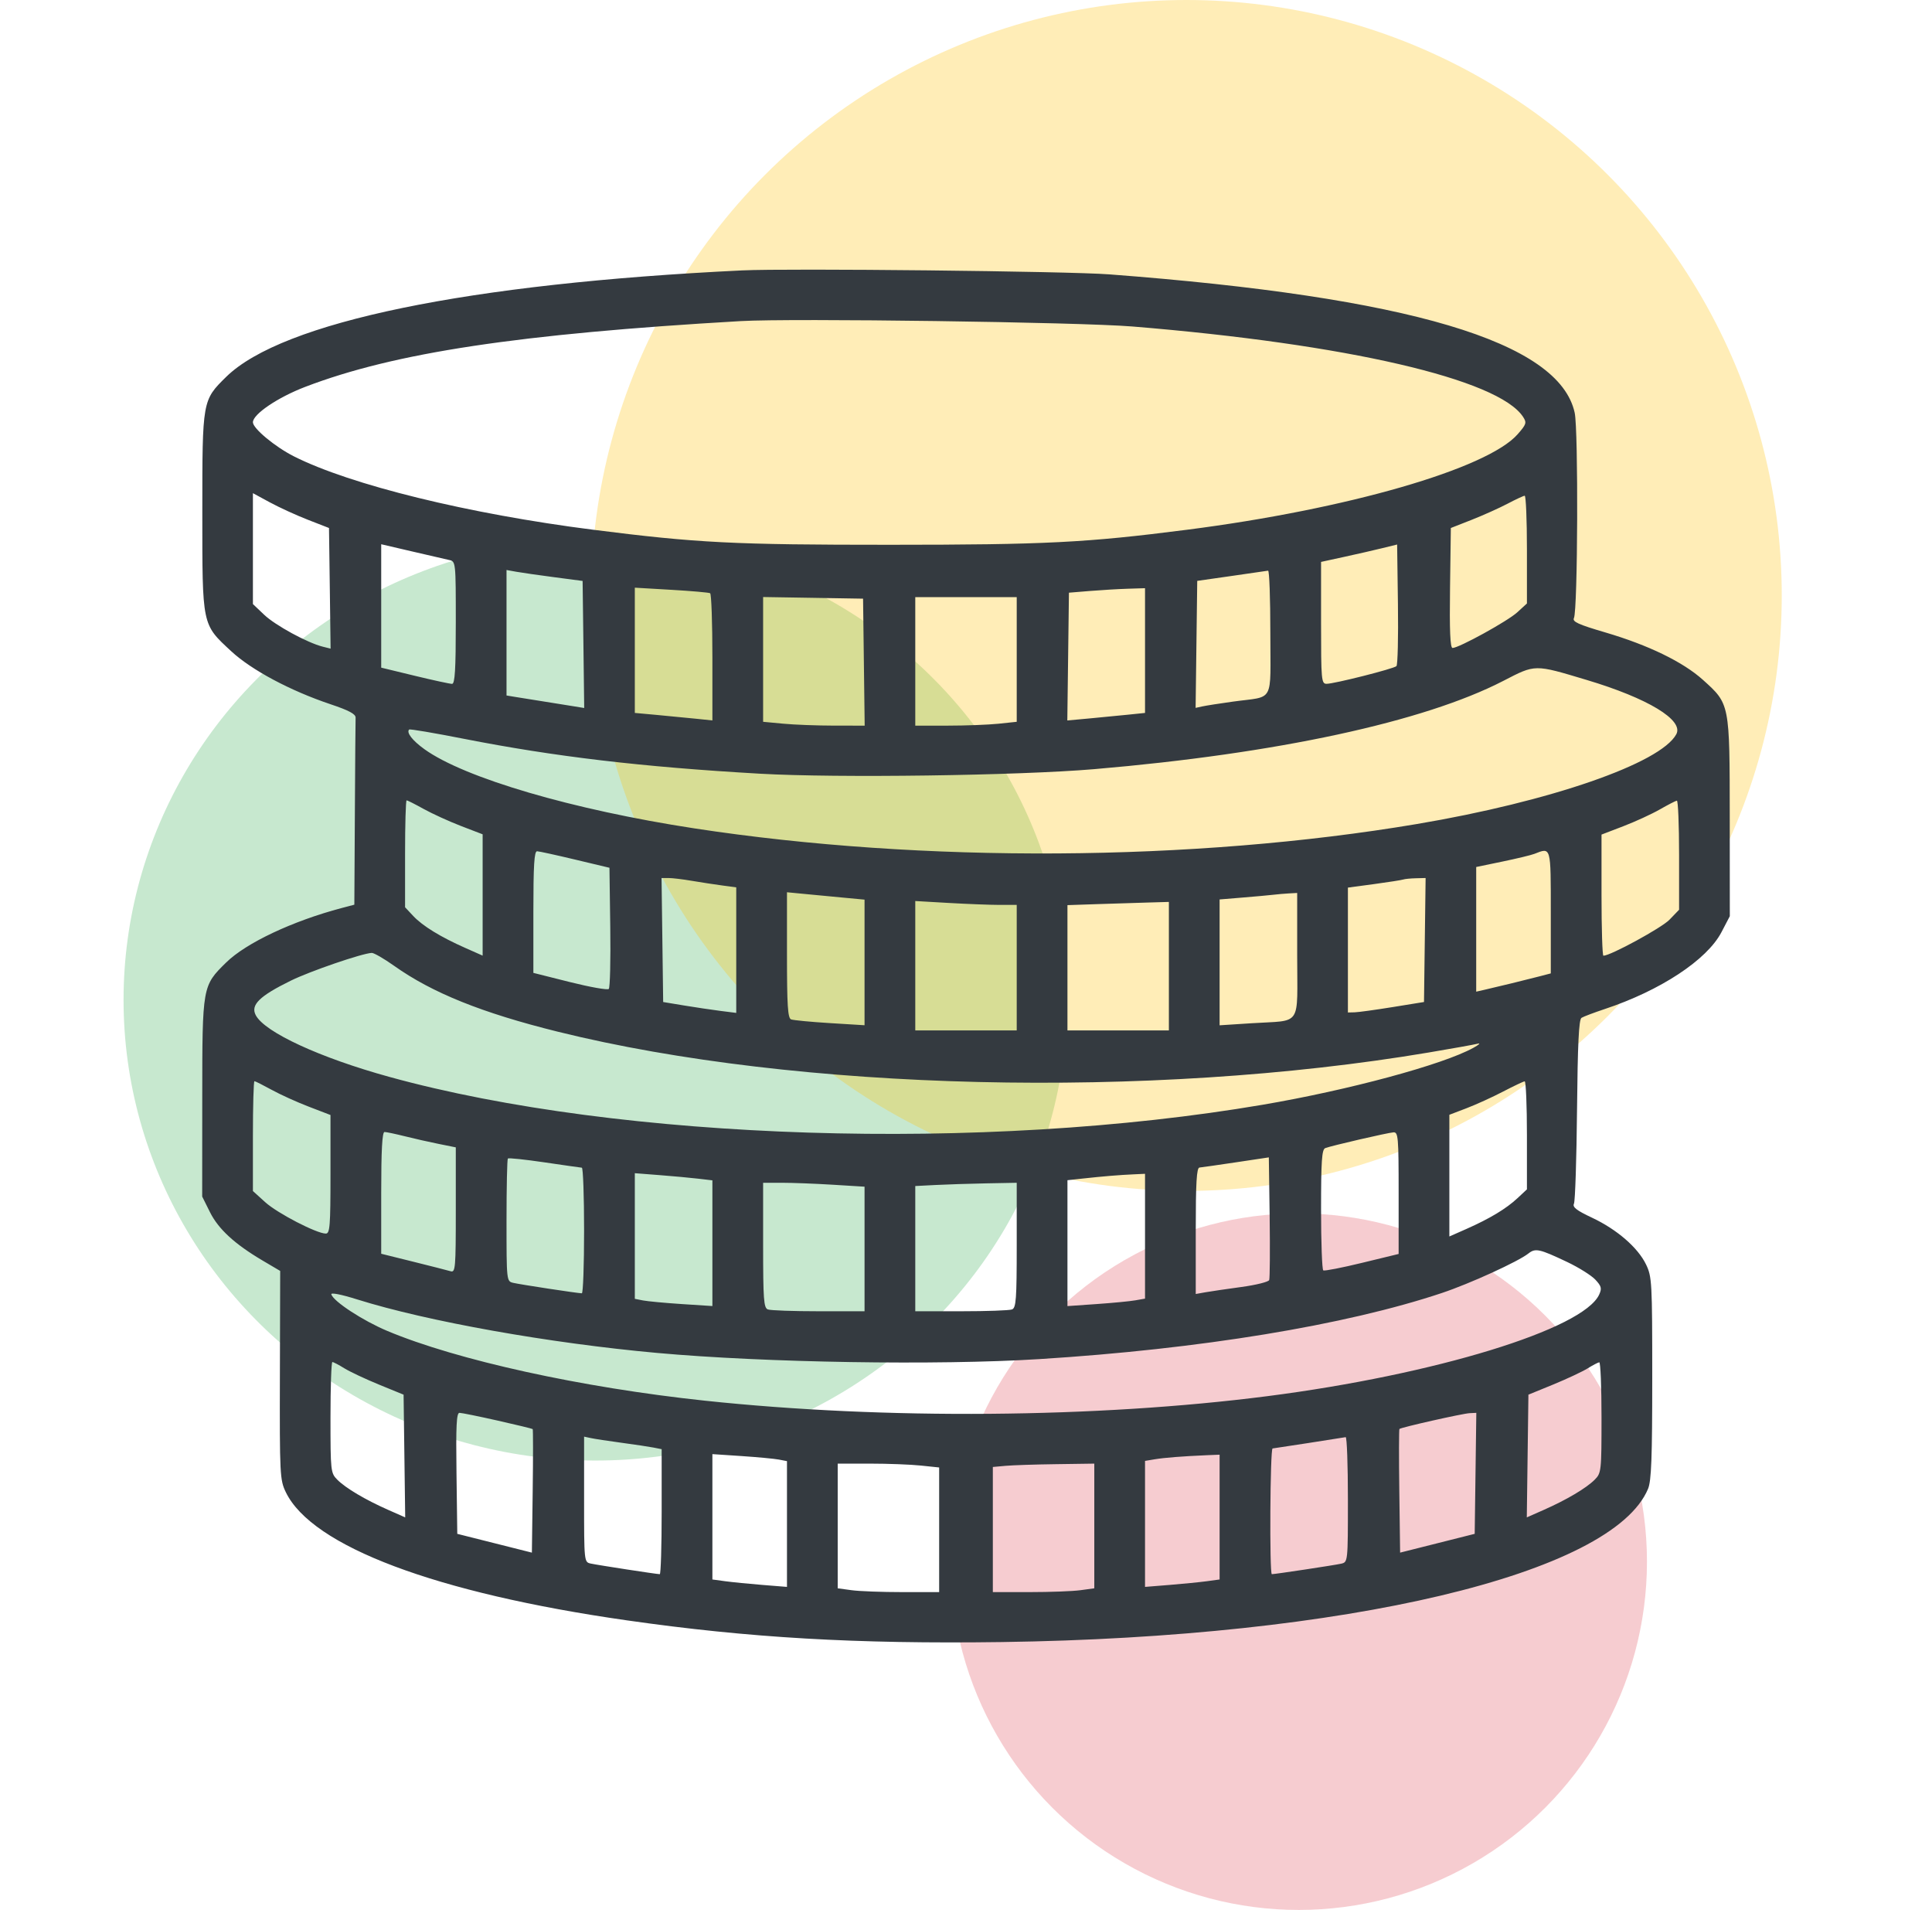
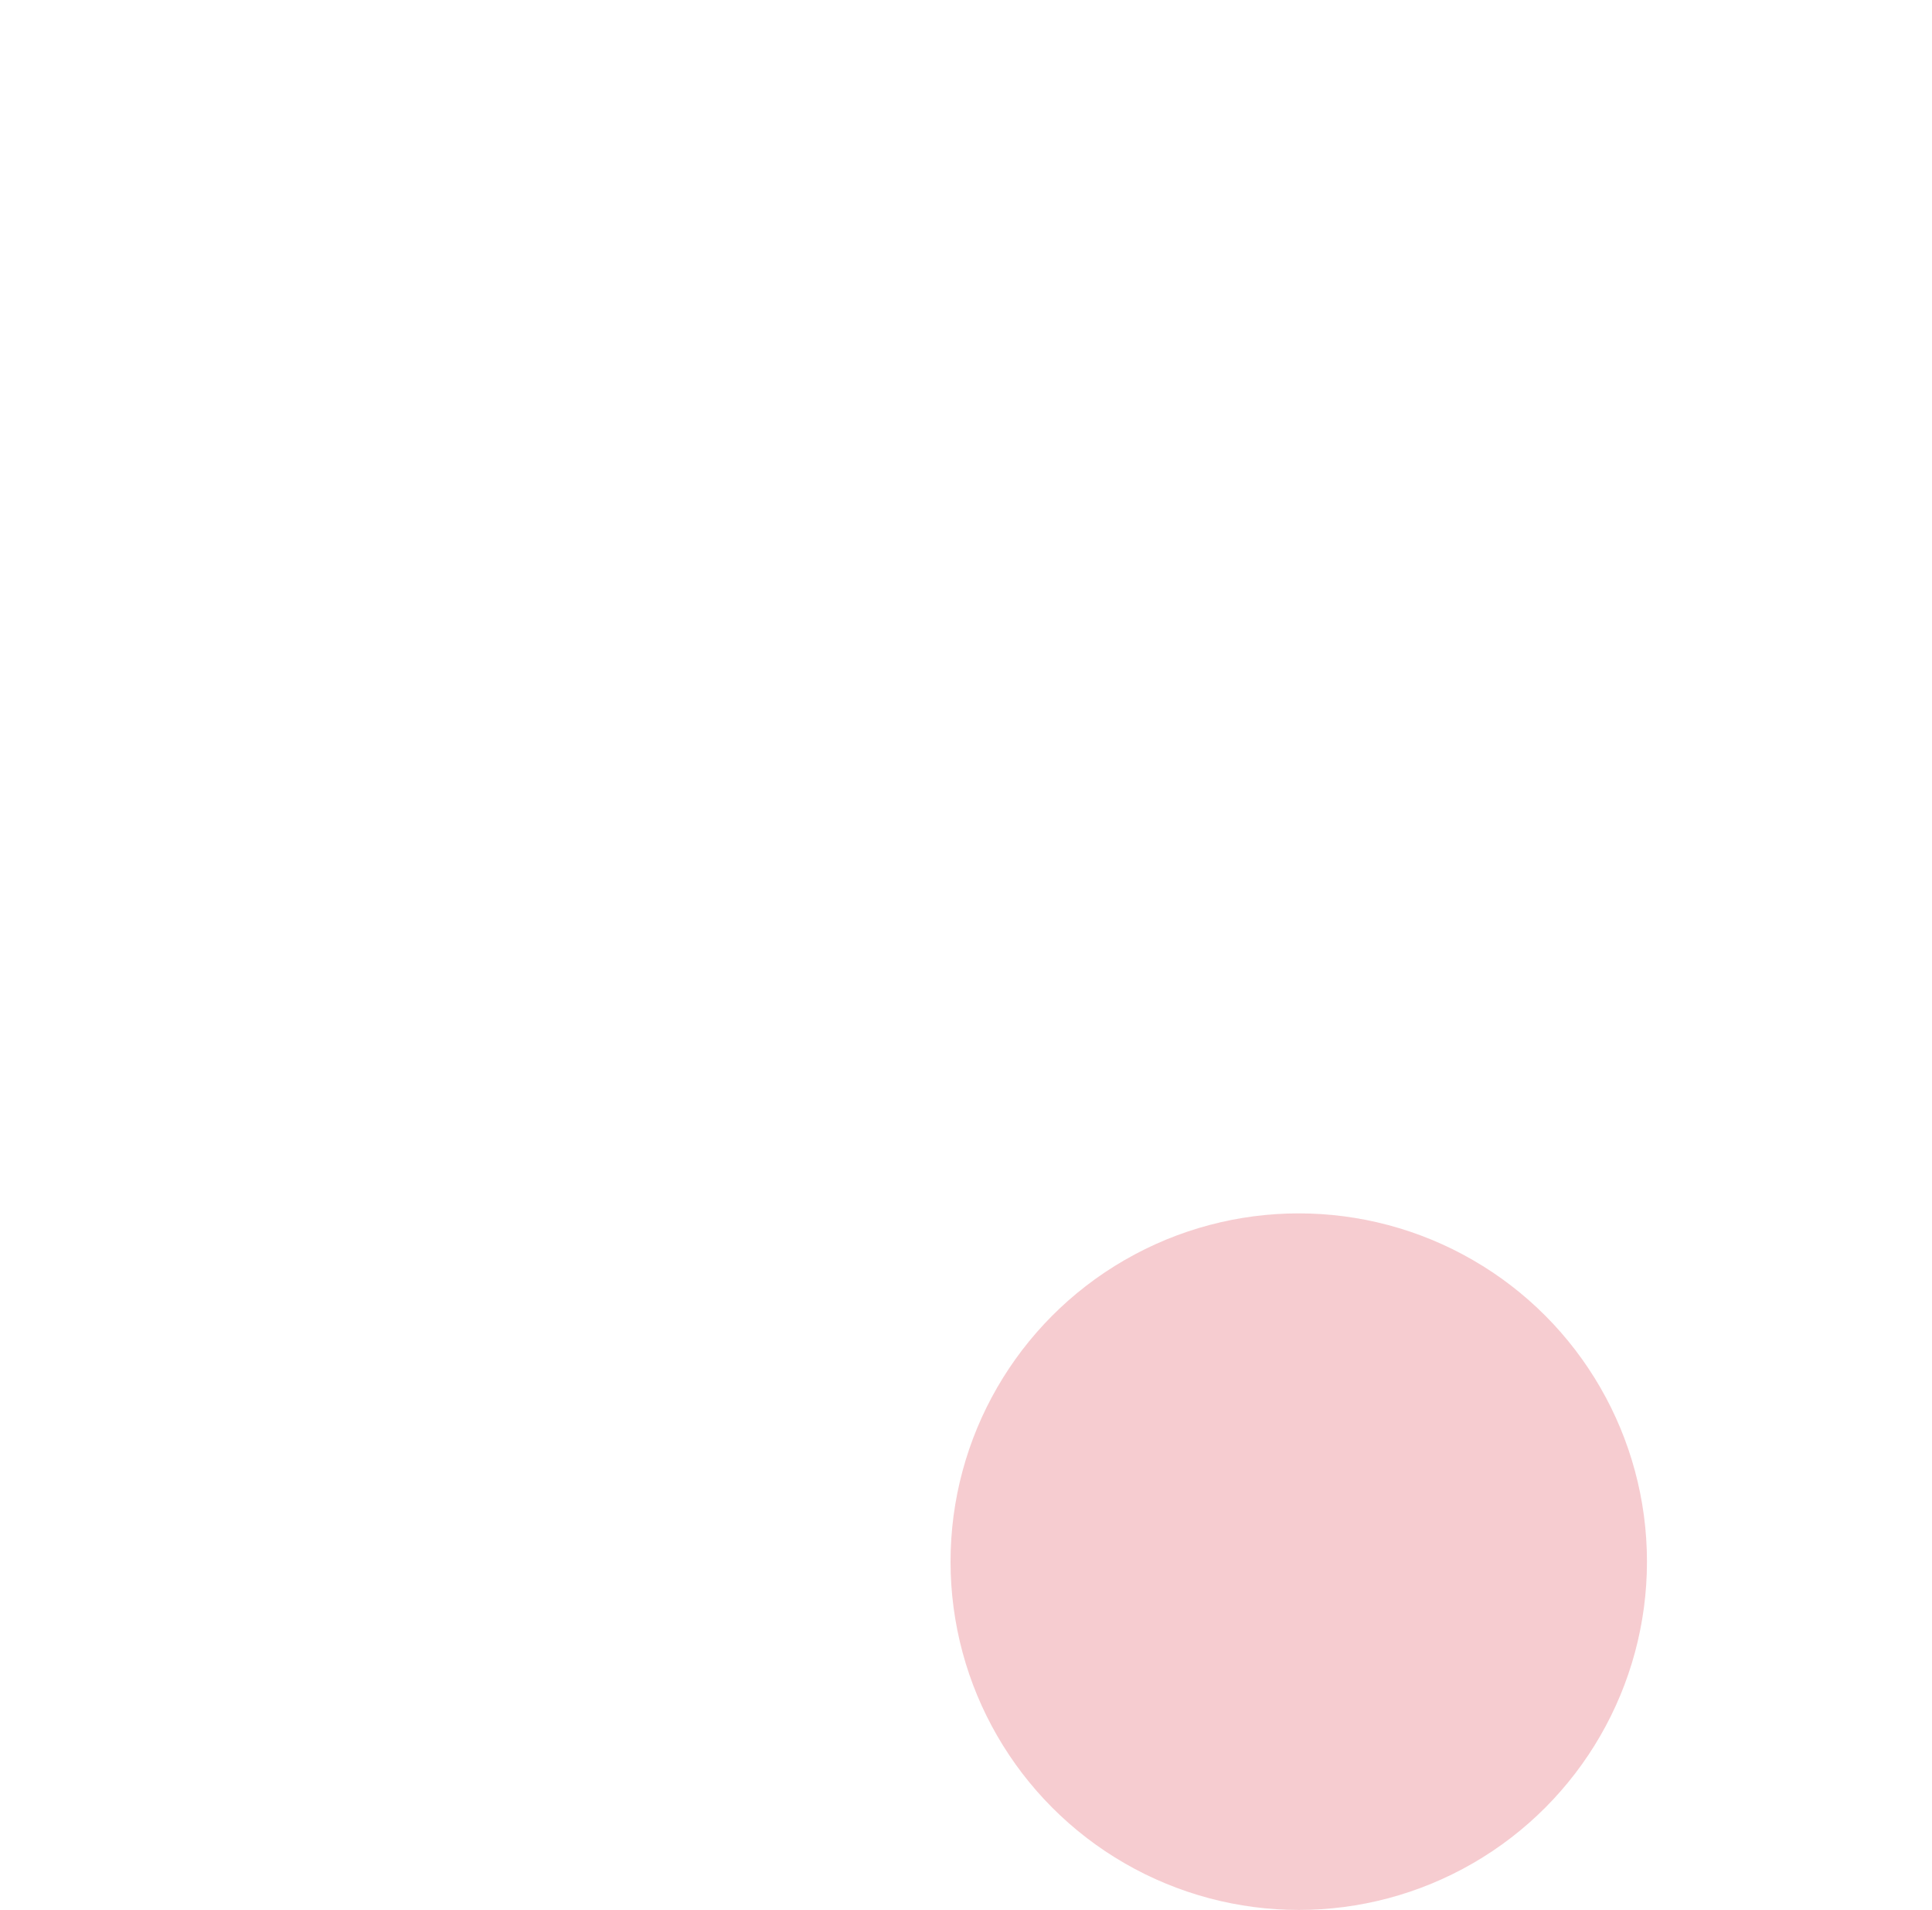
<svg xmlns="http://www.w3.org/2000/svg" width="86" height="85" viewBox="0 0 86 85" fill="none">
  <circle cx="57.812" cy="69.5" r="15.5" fill="#DC3545" fill-opacity="0.25" />
-   <ellipse cx="26.5" cy="44.5" rx="21" ry="20.5" fill="#28A745" fill-opacity="0.26" />
-   <circle cx="52.812" cy="26.5" r="26.5" fill="#FFC107" fill-opacity="0.29" />
-   <path fill-rule="evenodd" clip-rule="evenodd" d="M33.039 12.034C20.856 12.616 12.559 14.327 10.068 16.772C9.006 17.816 9.006 17.814 9.006 22.787C9.006 27.881 8.983 27.769 10.294 28.984C11.198 29.821 12.918 30.739 14.711 31.341C15.538 31.618 15.837 31.779 15.829 31.94C15.823 32.062 15.808 33.984 15.796 36.211L15.773 40.262L15.209 40.411C13.025 40.988 10.955 41.963 10.068 42.834C9.006 43.877 9.006 43.876 9.003 48.856L9 53.251L9.345 53.943C9.72 54.697 10.443 55.363 11.684 56.096L12.472 56.561L12.459 61.199C12.447 65.635 12.459 65.863 12.722 66.407C13.89 68.822 19.409 70.897 27.897 72.111C33.354 72.892 38.1 73.167 44.586 73.078C59.916 72.866 71.776 70.055 73.361 66.257C73.508 65.904 73.547 64.874 73.547 61.328C73.547 57.056 73.534 56.817 73.27 56.272C72.906 55.519 71.971 54.711 70.861 54.19C70.178 53.869 69.988 53.721 70.062 53.569C70.116 53.459 70.178 51.577 70.199 49.385C70.228 46.454 70.28 45.373 70.398 45.298C70.487 45.242 70.947 45.068 71.422 44.91C73.903 44.089 75.984 42.72 76.628 41.486L77 40.774L76.997 36.368C76.994 31.293 77.002 31.336 75.803 30.256C74.914 29.457 73.377 28.71 71.456 28.145C70.253 27.792 69.982 27.668 70.061 27.507C70.233 27.161 70.262 19.14 70.095 18.37C69.407 15.207 62.731 13.222 49.375 12.21C47.525 12.069 35.095 11.936 33.039 12.034ZM50.405 14.53C59.947 15.311 66.698 16.872 67.797 18.552C67.967 18.813 67.946 18.88 67.557 19.324C66.21 20.861 59.966 22.664 52.828 23.577C48.334 24.153 46.536 24.244 39.613 24.245C32.674 24.247 31.02 24.163 26.398 23.575C20.845 22.868 15.604 21.582 13.08 20.308C12.24 19.883 11.258 19.067 11.258 18.793C11.258 18.434 12.361 17.687 13.582 17.219C17.555 15.696 23.088 14.861 32.973 14.29C35.237 14.159 48.022 14.335 50.405 14.53ZM13.708 23.133L14.645 23.498L14.681 26.183L14.716 28.867L14.365 28.779C13.679 28.606 12.257 27.832 11.761 27.361L11.258 26.883V24.416V21.948L12.014 22.358C12.431 22.584 13.193 22.933 13.708 23.133ZM67.969 24.456V26.857L67.537 27.252C67.109 27.644 64.941 28.837 64.658 28.837C64.553 28.837 64.52 28.059 64.546 26.167L64.582 23.498L65.512 23.133C66.023 22.931 66.74 22.61 67.106 22.417C67.471 22.225 67.814 22.065 67.869 22.062C67.924 22.058 67.969 23.136 67.969 24.456ZM19.99 24.921C20.288 24.986 20.289 24.993 20.289 27.709C20.289 29.798 20.25 30.433 20.123 30.435C20.032 30.436 19.285 30.274 18.463 30.075L16.969 29.713V26.967V24.221L18.33 24.538C19.079 24.713 19.826 24.885 19.99 24.921ZM62.161 29.645C62.035 29.764 59.392 30.432 59.051 30.432C58.819 30.432 58.805 30.271 58.805 27.72V25.007L59.834 24.783C60.4 24.66 61.162 24.486 61.527 24.396L62.191 24.233L62.227 26.891C62.247 28.353 62.217 29.592 62.161 29.645ZM24.672 25.688L25.934 25.854L25.97 28.681L26.005 31.509L25.571 31.438C25.332 31.399 24.748 31.305 24.273 31.23C23.799 31.155 23.216 31.062 22.979 31.023L22.547 30.952V28.16V25.367L22.979 25.445C23.216 25.488 23.978 25.597 24.672 25.688ZM56.547 28.158C56.547 31.357 56.759 30.965 54.887 31.224C54.302 31.305 53.689 31.401 53.523 31.437L53.221 31.503L53.257 28.677L53.293 25.851L54.82 25.633C55.66 25.513 56.392 25.407 56.447 25.397C56.502 25.387 56.547 26.63 56.547 28.158ZM31.611 26.401C31.666 26.433 31.711 27.72 31.711 29.261V32.062L30.947 31.983C30.527 31.939 29.75 31.864 29.221 31.816L28.258 31.728V28.941V26.154L29.885 26.249C30.78 26.301 31.557 26.369 31.611 26.401ZM50.969 28.953V31.728L50.205 31.807C49.785 31.851 49.007 31.926 48.476 31.975L47.51 32.063L47.546 29.22L47.582 26.377L48.512 26.301C49.023 26.259 49.785 26.214 50.205 26.201L50.969 26.177V28.953ZM38.454 29.468L38.49 32.294L37.126 32.293C36.375 32.292 35.358 32.254 34.865 32.207L33.969 32.123V29.346V26.57L36.193 26.606L38.418 26.643L38.454 29.468ZM45.258 29.35V32.123L44.441 32.209C43.992 32.255 42.977 32.294 42.184 32.294H40.742V29.435V26.576H43H45.258V29.35ZM70.625 30.259C73.353 31.075 74.956 32.045 74.619 32.674C73.928 33.968 69 35.673 63.071 36.672C53.12 38.348 41.071 38.421 30.914 36.867C25.494 36.038 20.678 34.626 18.892 33.342C18.356 32.956 18.08 32.6 18.213 32.467C18.243 32.436 19.335 32.621 20.64 32.878C24.698 33.675 28.569 34.132 33.836 34.433C37.245 34.628 45.329 34.517 48.711 34.23C56.84 33.538 63.379 32.127 66.915 30.303C68.36 29.557 68.285 29.558 70.625 30.259ZM18.863 36.004C19.246 36.216 19.992 36.556 20.521 36.76L21.484 37.13V39.83V42.529L20.721 42.191C19.615 41.702 18.814 41.211 18.396 40.766L18.031 40.377V37.998C18.031 36.689 18.062 35.618 18.1 35.618C18.137 35.618 18.481 35.792 18.863 36.004ZM74.742 38.053V40.487L74.311 40.934C73.96 41.296 71.689 42.533 71.373 42.533C71.327 42.533 71.289 41.32 71.289 39.837V37.142L72.252 36.773C72.782 36.57 73.514 36.234 73.879 36.026C74.244 35.817 74.588 35.64 74.643 35.632C74.697 35.625 74.742 36.714 74.742 38.053ZM25.602 38.255L27.129 38.619L27.165 41.264C27.185 42.719 27.155 43.956 27.099 44.012C27.042 44.068 26.264 43.93 25.369 43.706L23.742 43.297V40.588C23.742 38.506 23.781 37.88 23.908 37.884C24 37.888 24.762 38.054 25.602 38.255ZM69.031 40.599V43.32L68.533 43.45C67.97 43.597 66.625 43.926 66.076 44.05L65.711 44.133V41.359V38.585L66.873 38.344C67.512 38.212 68.155 38.057 68.301 38C69.049 37.706 69.031 37.644 69.031 40.599ZM30.79 39.199C31.187 39.266 31.796 39.36 32.143 39.406L32.773 39.491V42.284V45.078L32.076 44.99C31.693 44.941 30.96 44.832 30.449 44.748L29.52 44.594L29.484 41.834L29.448 39.075H29.758C29.929 39.075 30.393 39.131 30.79 39.199ZM63.423 41.834L63.387 44.593L61.992 44.819C61.225 44.943 60.463 45.048 60.299 45.052L60 45.059V42.28V39.502L61.162 39.346C61.801 39.259 62.384 39.168 62.457 39.143C62.53 39.117 62.785 39.092 63.024 39.086L63.459 39.075L63.423 41.834ZM37.654 39.959L38.484 40.037V42.832V45.627L36.94 45.532C36.091 45.48 35.314 45.405 35.214 45.367C35.067 45.31 35.031 44.749 35.031 42.503V39.709L35.928 39.795C36.421 39.842 37.198 39.916 37.654 39.959ZM57.742 42.518C57.742 45.758 57.988 45.391 55.717 45.538L54.289 45.63V42.83V40.029L55.318 39.944C55.884 39.898 56.497 39.842 56.68 39.82C56.862 39.798 57.176 39.771 57.377 39.76L57.742 39.74V42.518ZM44.494 40.272L45.258 40.272V43.065V45.857H43H40.742V42.978V40.099L42.236 40.185C43.058 40.232 44.074 40.271 44.494 40.272ZM52.031 42.998V45.857H49.773H47.516V43.069V40.282L48.81 40.238C49.523 40.214 50.539 40.182 51.068 40.167L52.031 40.139V42.998ZM17.543 42.982C19.237 44.186 21.457 45.079 24.831 45.915C35.496 48.557 51.159 48.932 63.586 46.842C64.645 46.664 65.631 46.487 65.777 46.449C65.923 46.411 65.834 46.495 65.578 46.636C64.216 47.384 60.036 48.513 56.215 49.164C43.782 51.283 27.645 50.769 17.332 47.926C14.245 47.075 11.792 45.944 11.386 45.183C11.142 44.727 11.544 44.331 12.945 43.643C13.811 43.218 16.113 42.429 16.547 42.408C16.643 42.403 17.091 42.662 17.543 42.982ZM12.09 48.5C12.472 48.711 13.218 49.049 13.748 49.252L14.711 49.622V52.26C14.711 54.566 14.685 54.899 14.503 54.899C14.097 54.899 12.352 53.996 11.809 53.505L11.258 53.006V50.562C11.258 49.217 11.289 48.117 11.326 48.117C11.364 48.117 11.707 48.29 12.09 48.5ZM67.969 50.524V52.931L67.549 53.323C67.048 53.791 66.32 54.23 65.279 54.691L64.516 55.028V52.32V49.612L65.279 49.321C65.699 49.161 66.431 48.828 66.906 48.58C67.381 48.333 67.814 48.127 67.869 48.124C67.924 48.12 67.969 49.2 67.969 50.524ZM18.012 50.566C18.424 50.67 19.105 50.824 19.525 50.908L20.289 51.062V53.853C20.289 56.45 20.273 56.64 20.057 56.575C19.929 56.537 19.182 56.346 18.396 56.151L16.969 55.797V53.087C16.969 51.197 17.013 50.378 17.116 50.378C17.196 50.378 17.6 50.463 18.012 50.566ZM62.258 53.092V55.806L60.631 56.201C59.736 56.419 58.959 56.57 58.904 56.538C58.849 56.505 58.805 55.284 58.805 53.823C58.805 51.661 58.84 51.154 58.992 51.095C59.271 50.988 61.757 50.414 62.025 50.394C62.24 50.379 62.258 50.589 62.258 53.092ZM25.9 51.967C25.955 51.97 26 53.23 26 54.766C26 56.302 25.955 57.558 25.9 57.557C25.719 57.556 23.151 57.165 22.846 57.092C22.548 57.022 22.547 57.011 22.547 54.32C22.547 52.834 22.574 51.592 22.607 51.558C22.64 51.525 23.372 51.602 24.234 51.729C25.096 51.856 25.846 51.963 25.9 51.967ZM56.496 56.968C56.465 57.049 55.911 57.187 55.265 57.275C54.618 57.363 53.896 57.469 53.658 57.511L53.227 57.588V54.781C53.227 52.631 53.266 51.97 53.393 51.96C53.484 51.952 54.216 51.847 55.02 51.727L56.48 51.508L56.517 54.164C56.536 55.624 56.527 56.886 56.496 56.968ZM31.08 52.456L31.711 52.53V55.327V58.124L30.35 58.036C29.601 57.987 28.824 57.914 28.623 57.875L28.258 57.803V55.007V52.212L29.354 52.297C29.956 52.343 30.733 52.415 31.08 52.456ZM50.969 55.017V57.794L50.537 57.87C50.3 57.912 49.523 57.987 48.81 58.036L47.516 58.126V55.325V52.524L48.213 52.448C49.09 52.352 49.832 52.29 50.471 52.262L50.969 52.239V55.017ZM37.069 52.725L38.484 52.812V55.584V58.356H36.437C35.31 58.356 34.294 58.32 34.179 58.275C33.996 58.205 33.969 57.827 33.969 55.416V52.638H34.811C35.275 52.638 36.291 52.677 37.069 52.725ZM45.258 55.416C45.258 57.827 45.23 58.205 45.048 58.275C44.932 58.32 43.916 58.356 42.79 58.356H40.742V55.57V52.783L41.639 52.737C42.132 52.711 43.148 52.679 43.897 52.664L45.258 52.638V55.416ZM69.762 56.164C70.273 56.407 70.836 56.76 71.012 56.947C71.284 57.238 71.311 57.338 71.186 57.611C70.485 59.153 63.875 61.177 56.414 62.135C48.821 63.11 39.387 63.186 31.379 62.336C25.889 61.753 20.336 60.533 17.234 59.229C16.151 58.773 14.852 57.925 14.748 57.605C14.718 57.514 15.187 57.605 15.902 57.83C19.014 58.807 24.459 59.778 29.254 60.211C34.056 60.645 41.722 60.769 46.254 60.486C53.423 60.038 59.898 58.975 64.184 57.543C65.432 57.126 67.578 56.146 68.035 55.785C68.347 55.538 68.522 55.577 69.762 56.164ZM15.327 60.894C15.574 61.047 16.268 61.373 16.87 61.62L17.965 62.068L18.001 64.799L18.037 67.53L17.27 67.191C16.258 66.743 15.389 66.228 15.015 65.853C14.72 65.557 14.711 65.475 14.711 63.082C14.711 61.726 14.749 60.616 14.795 60.616C14.841 60.616 15.081 60.741 15.327 60.894ZM71.289 63.082C71.289 65.475 71.28 65.557 70.985 65.853C70.611 66.228 69.742 66.743 68.73 67.191L67.963 67.53L67.999 64.799L68.035 62.068L69.138 61.617C69.744 61.368 70.431 61.046 70.665 60.902C70.899 60.757 71.135 60.633 71.189 60.627C71.244 60.621 71.289 61.726 71.289 63.082ZM22.149 63.221C22.989 63.41 23.692 63.581 23.712 63.6C23.732 63.62 23.732 64.865 23.712 66.367L23.676 69.098L22.016 68.68L20.355 68.262L20.32 65.57C20.291 63.454 20.32 62.877 20.453 62.877C20.547 62.877 21.31 63.032 22.149 63.221ZM65.68 65.57L65.644 68.262L63.984 68.68L62.324 69.098L62.288 66.367C62.268 64.865 62.271 63.617 62.293 63.595C62.364 63.524 65.101 62.907 65.415 62.892L65.716 62.877L65.68 65.57ZM27.66 64.208C28.244 64.286 28.887 64.383 29.088 64.422L29.453 64.494V67.275C29.453 68.805 29.415 70.057 29.369 70.057C29.236 70.057 26.628 69.656 26.299 69.585C26 69.52 26 69.516 26 66.728V63.936L26.299 64C26.463 64.036 27.076 64.129 27.66 64.208ZM60 66.731C60 69.514 59.999 69.52 59.701 69.59C59.422 69.654 56.763 70.057 56.614 70.057C56.505 70.057 56.537 64.474 56.647 64.462C56.748 64.452 59.717 63.993 59.9 63.959C59.955 63.949 60 65.196 60 66.731ZM34.666 64.956L35.031 65.026V67.825V70.623L33.935 70.535C33.333 70.487 32.586 70.412 32.275 70.37L31.711 70.293V67.503V64.714L33.006 64.8C33.718 64.848 34.465 64.918 34.666 64.956ZM54.289 67.516V70.293L53.725 70.37C53.414 70.412 52.667 70.487 52.065 70.535L50.969 70.623V67.82V65.016L51.4 64.944C51.83 64.872 52.649 64.808 53.725 64.762L54.289 64.739V67.516ZM40.988 65.223L41.805 65.308V68.082V70.855H40.163C39.26 70.855 38.244 70.817 37.905 70.77L37.289 70.686V67.912V65.137H38.73C39.523 65.137 40.539 65.176 40.988 65.223ZM48.711 67.912V70.686L48.095 70.77C47.756 70.817 46.74 70.855 45.837 70.855H44.195V68.07V65.286L44.76 65.235C45.07 65.207 46.086 65.173 47.018 65.161L48.711 65.137V67.912Z" fill="#343A40" />
</svg>